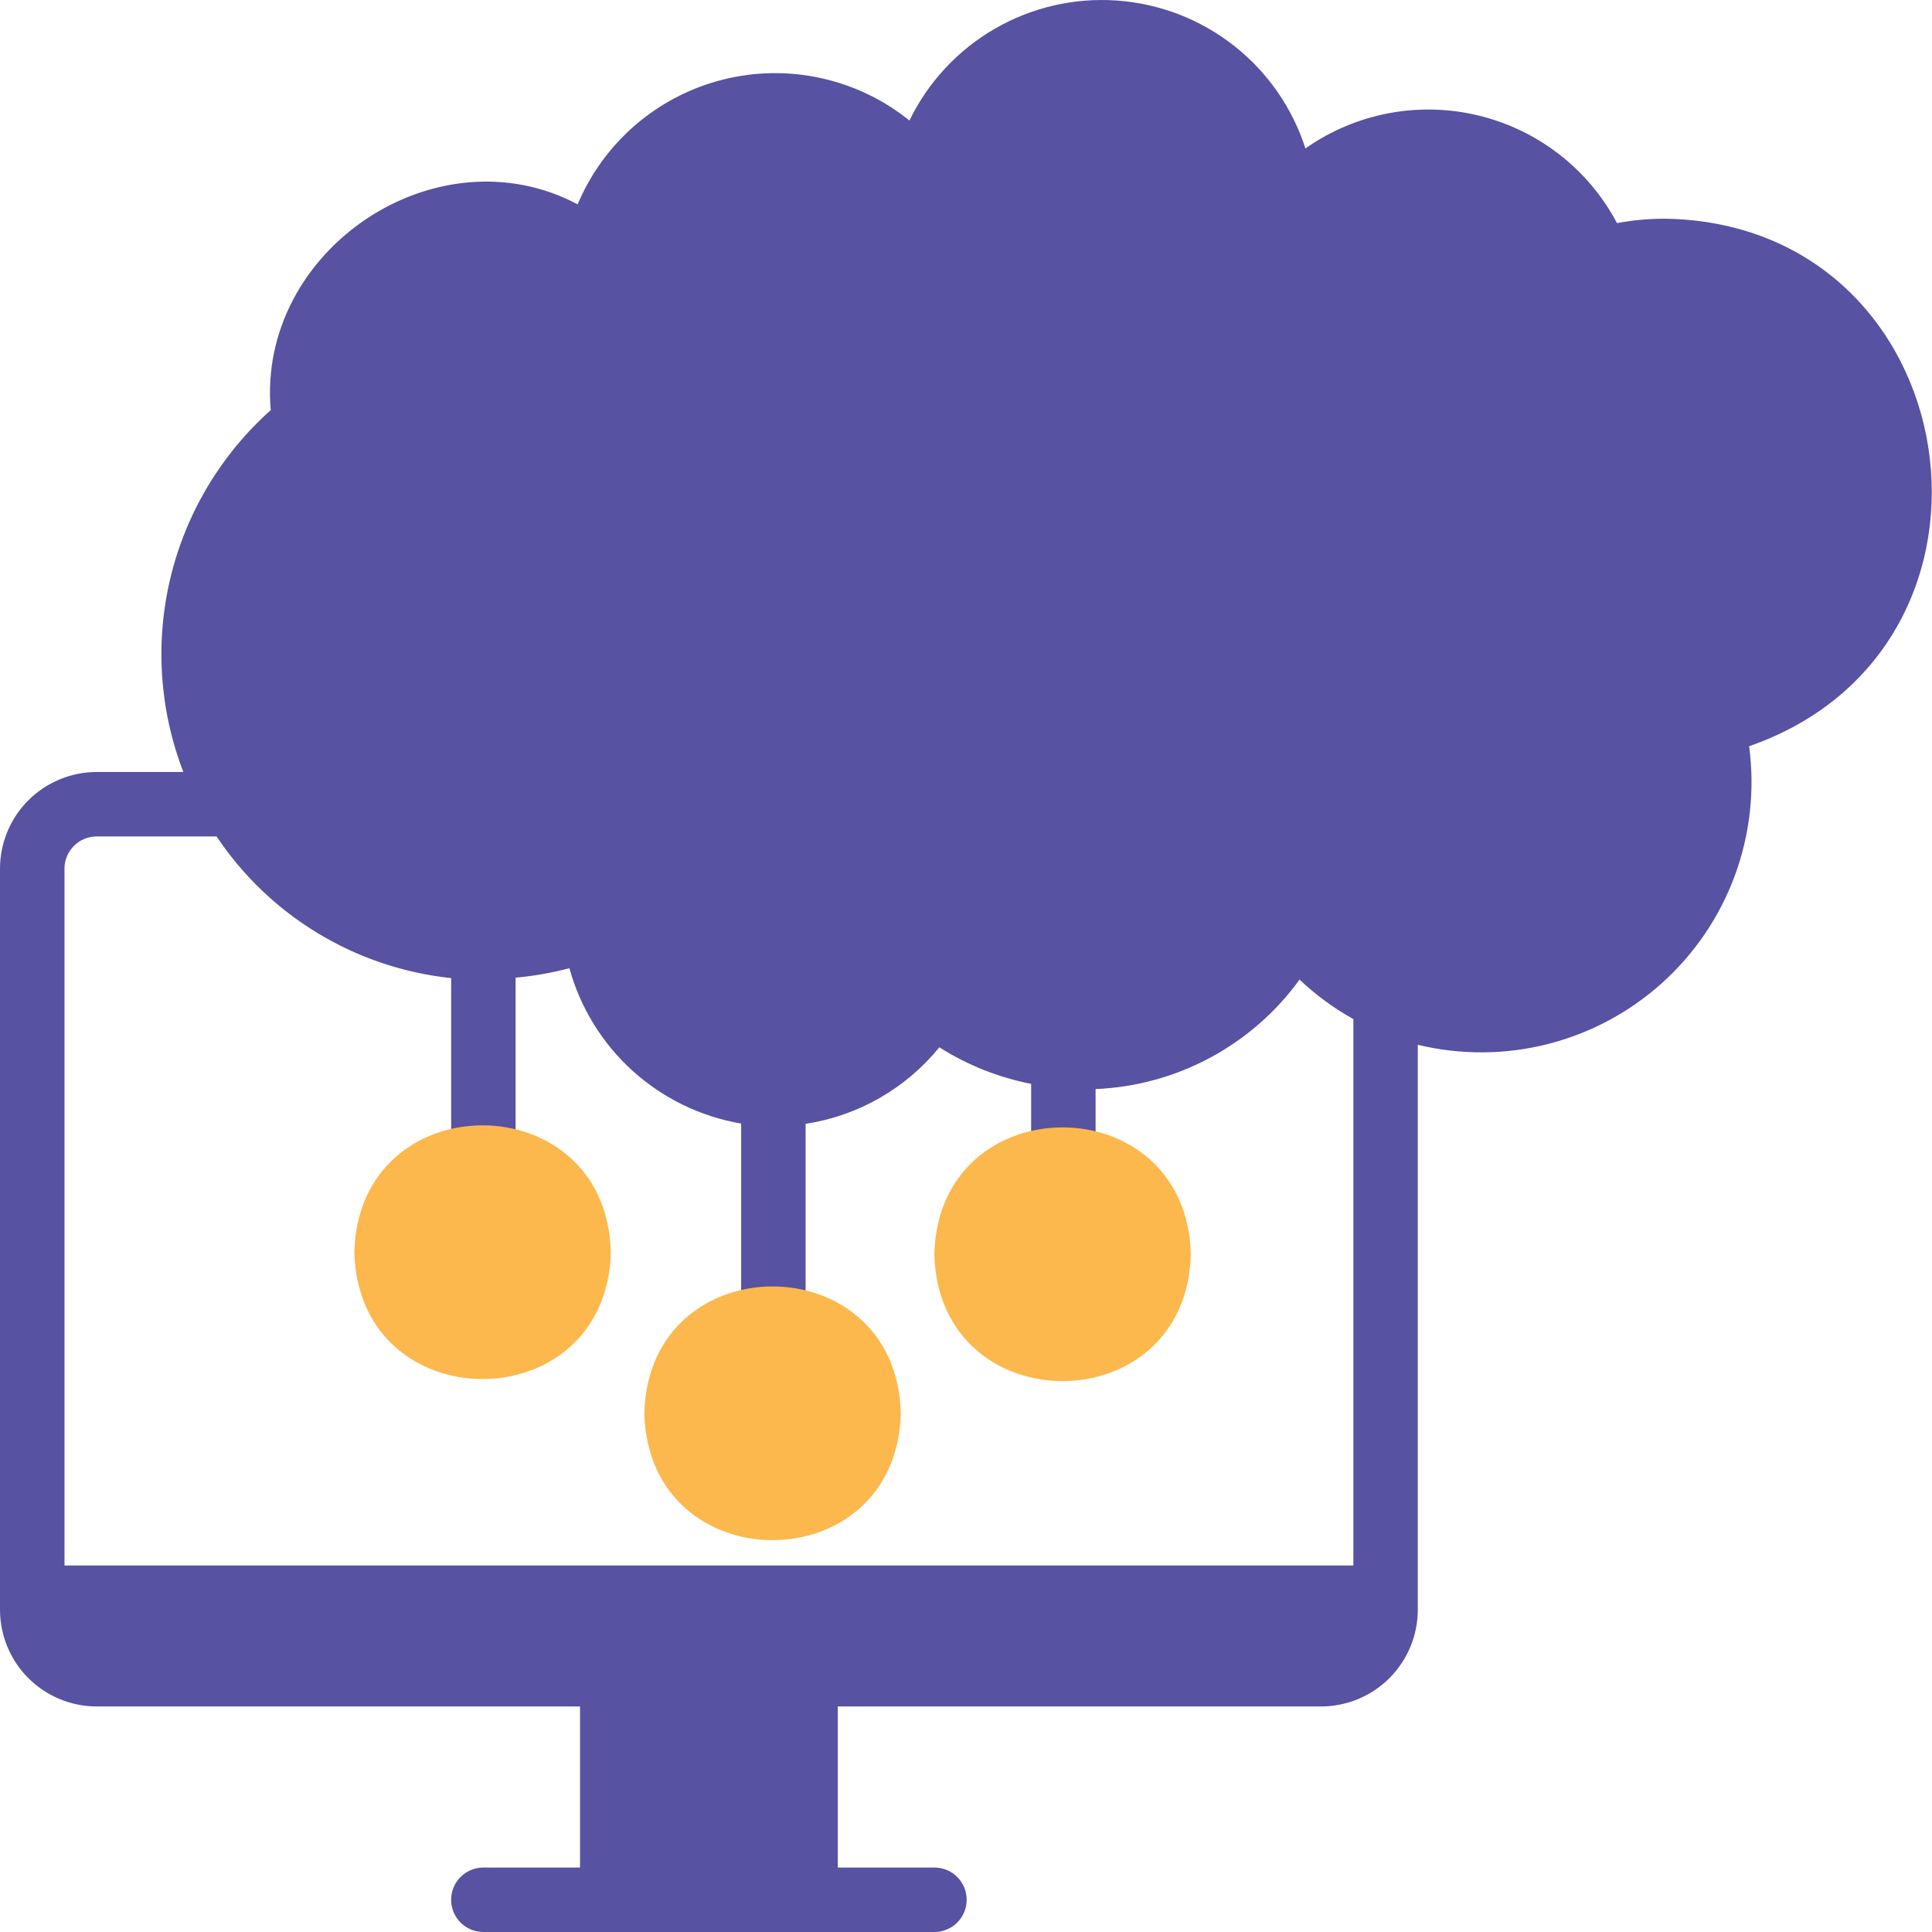
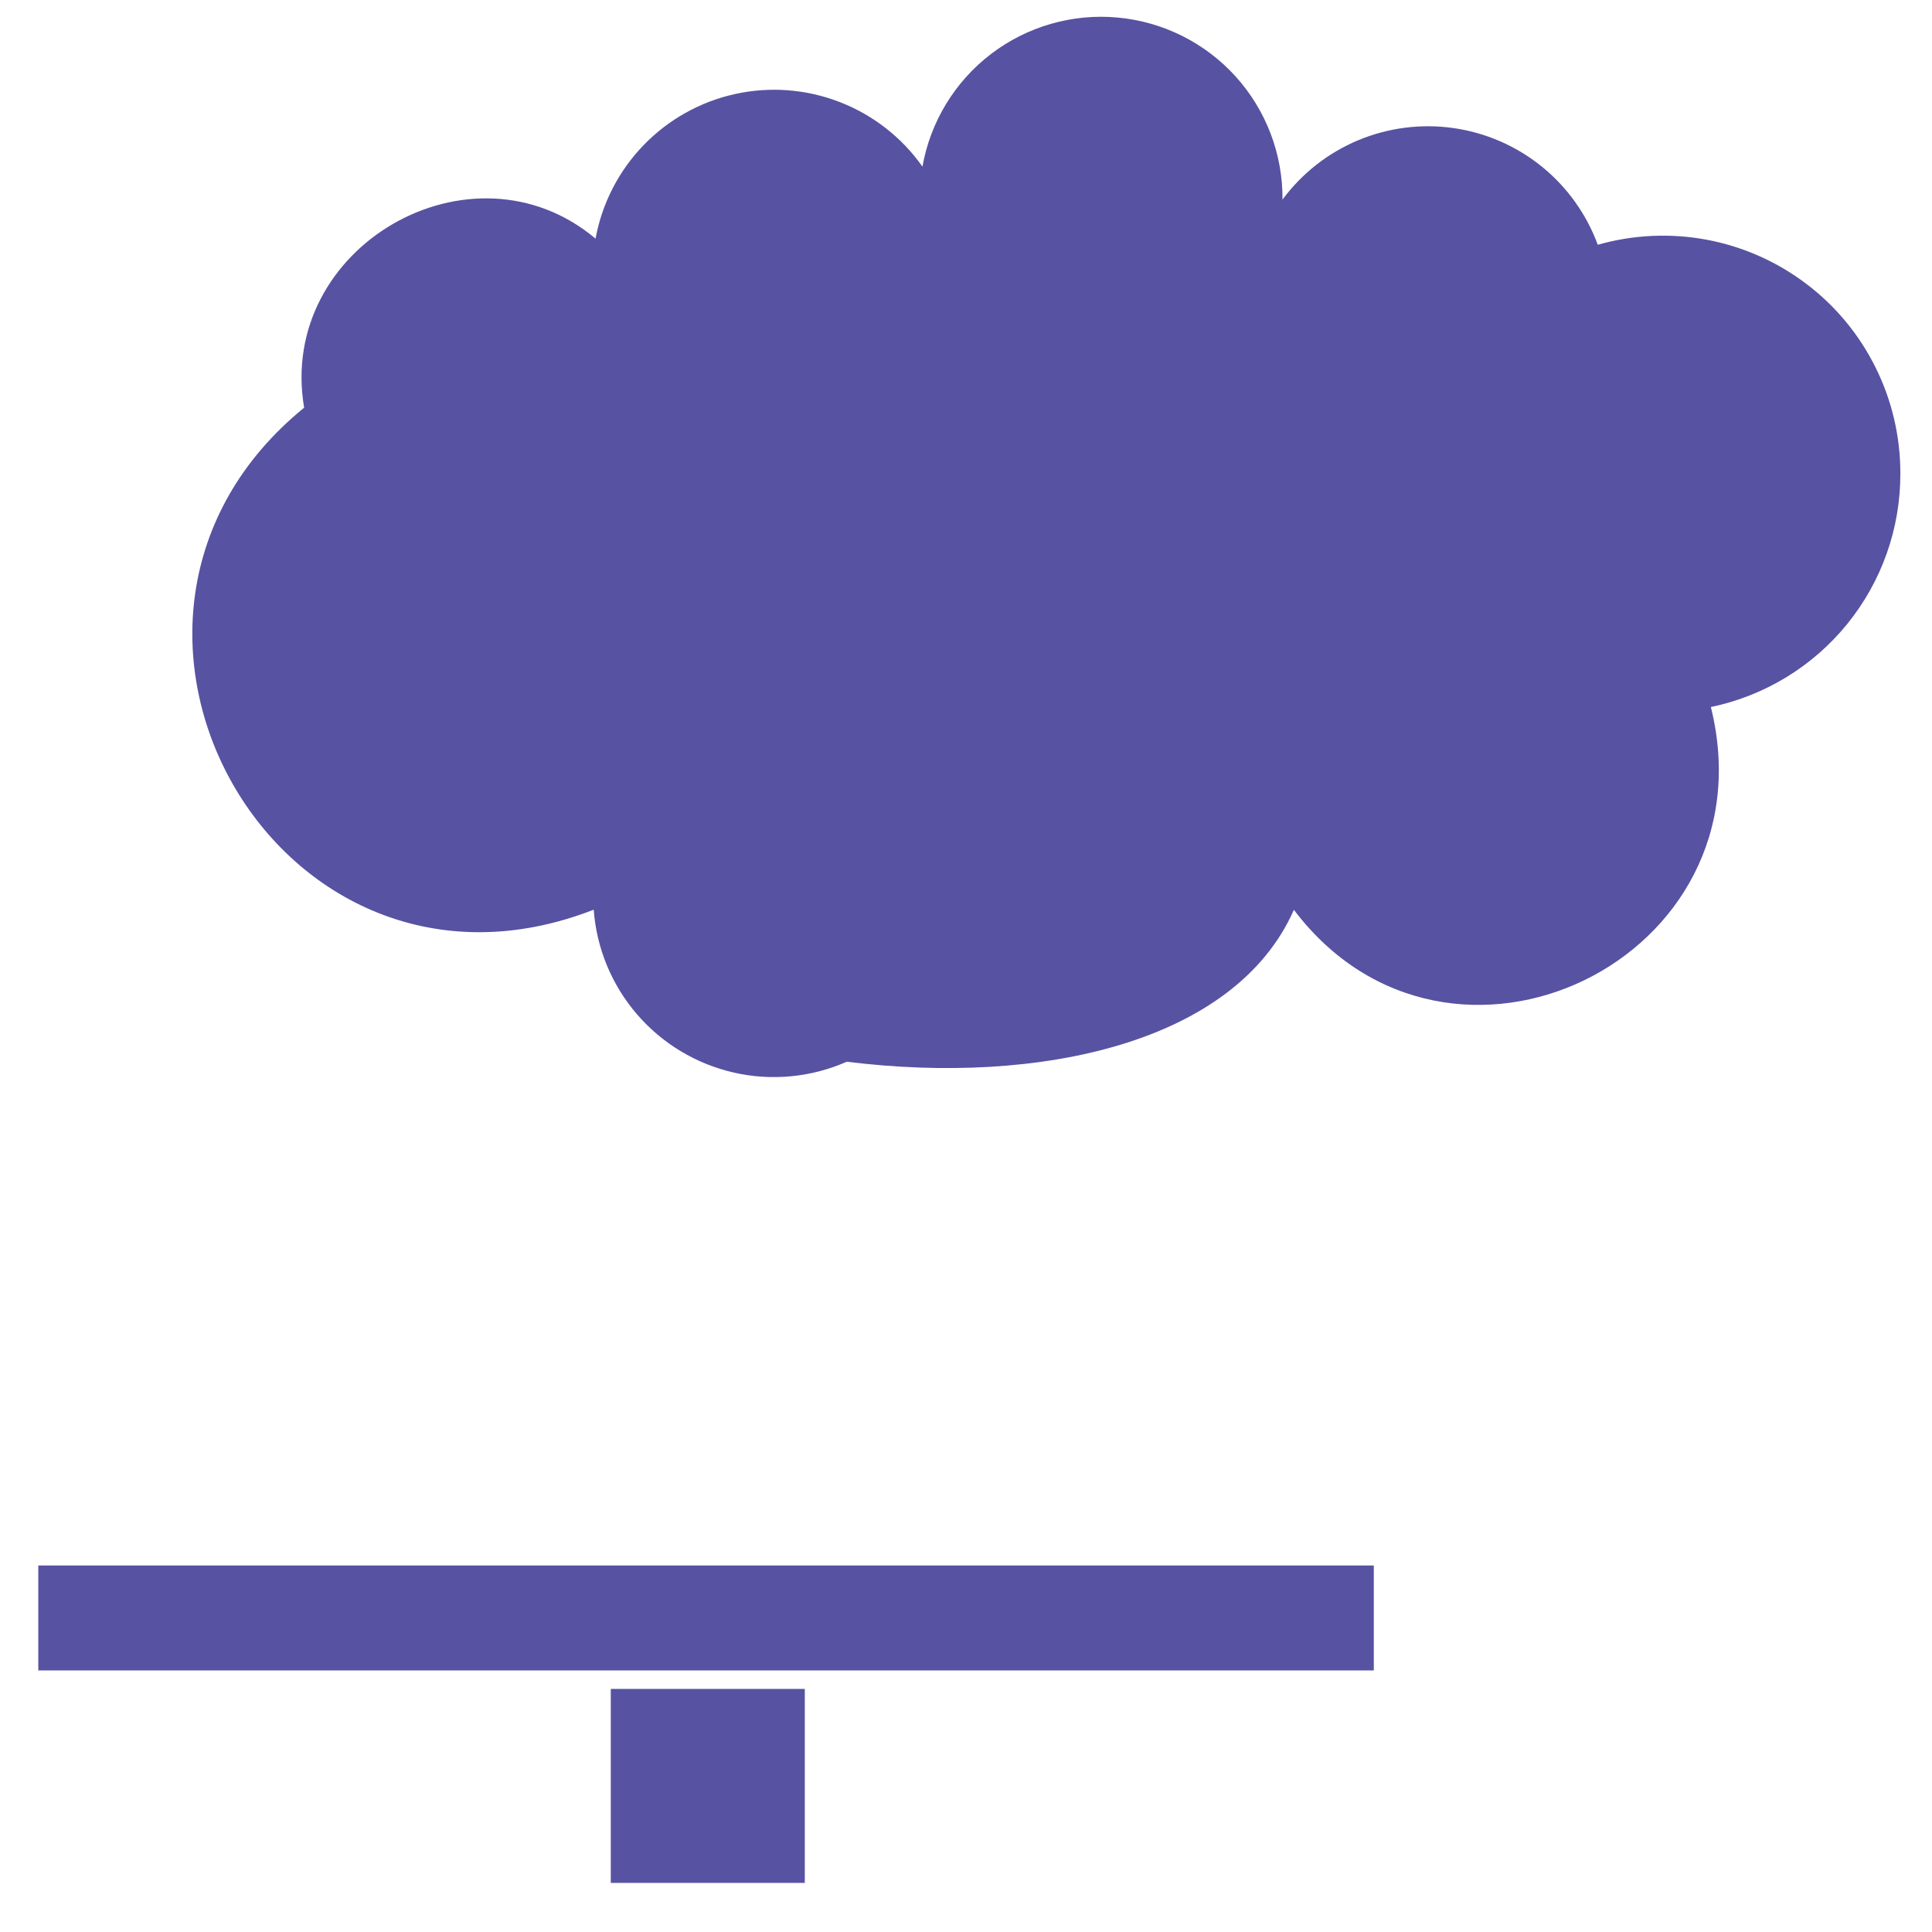
<svg xmlns="http://www.w3.org/2000/svg" width="50" height="50" viewBox="0 0 50 50" fill="none">
-   <path d="M0.991 40.515H35.554V43.23H0.991V40.515ZM15.807 43.709H20.828V48.729H15.807V43.709ZM49.181 12.252C49.182 11.3 48.963 10.361 48.539 9.509C48.116 8.657 47.501 7.914 46.741 7.341C45.982 6.767 45.1 6.378 44.164 6.203C43.229 6.029 42.265 6.074 41.35 6.335C41.059 5.542 40.558 4.843 39.902 4.311C39.245 3.779 38.456 3.435 37.62 3.315C36.784 3.195 35.93 3.304 35.151 3.629C34.371 3.955 33.694 4.485 33.191 5.165C33.2 3.987 32.766 2.85 31.976 1.977C31.186 1.105 30.096 0.561 28.924 0.454C27.752 0.346 26.582 0.684 25.646 1.398C24.711 2.113 24.078 3.153 23.873 4.312C23.34 3.556 22.595 2.975 21.732 2.641C20.869 2.306 19.927 2.234 19.024 2.433C18.12 2.632 17.296 3.094 16.653 3.76C16.011 4.425 15.579 5.266 15.413 6.176C12.206 3.483 7.161 6.39 7.871 10.551C1.15 16.025 7.174 26.734 15.365 23.543C15.439 24.543 15.832 25.492 16.486 26.251C17.141 27.01 18.021 27.539 18.999 27.76C19.977 27.981 20.999 27.881 21.916 27.477C22.833 27.072 23.596 26.384 24.091 25.513C26.899 28.099 31.964 26.993 33.486 23.546C37.516 28.876 45.902 24.823 44.277 18.298C45.666 18.009 46.913 17.25 47.806 16.149C48.7 15.047 49.185 13.671 49.181 12.252Z" fill="#5752A2" />
-   <path d="M43.089 5.66C42.673 5.66 42.258 5.698 41.848 5.774C41.481 5.081 40.971 4.474 40.351 3.993C39.731 3.513 39.016 3.17 38.253 2.987C37.49 2.804 36.697 2.786 35.926 2.933C35.156 3.081 34.426 3.39 33.784 3.842C33.447 2.789 32.801 1.862 31.931 1.18C31.062 0.498 30.008 0.092 28.905 0.014C27.802 -0.064 26.702 0.19 25.745 0.744C24.788 1.297 24.019 2.124 23.536 3.119C22.868 2.58 22.083 2.204 21.244 2.021C20.405 1.837 19.535 1.851 18.702 2.062C17.87 2.272 17.098 2.673 16.446 3.233C15.795 3.793 15.283 4.496 14.95 5.288C11.291 3.35 6.645 6.478 7.007 10.614C5.723 11.76 4.818 13.27 4.414 14.943C4.01 16.616 4.125 18.373 4.745 19.979H2.502C1.838 19.98 1.202 20.244 0.733 20.712C0.264 21.181 0.001 21.817 0 22.481V41.661C0.001 42.324 0.264 42.96 0.733 43.429C1.202 43.898 1.838 44.162 2.502 44.163H15.011V48.332H12.509C12.288 48.332 12.075 48.42 11.919 48.576C11.763 48.733 11.675 48.945 11.675 49.166C11.675 49.387 11.763 49.599 11.919 49.756C12.075 49.912 12.288 50 12.509 50H24.184C24.405 50 24.617 49.912 24.773 49.756C24.93 49.599 25.017 49.387 25.017 49.166C25.017 48.945 24.93 48.733 24.773 48.576C24.617 48.42 24.405 48.332 24.184 48.332H21.682V44.163H34.191C34.854 44.162 35.49 43.898 35.959 43.429C36.428 42.96 36.692 42.324 36.692 41.661V27.039C37.797 27.306 38.951 27.3 40.053 27.021C41.155 26.742 42.173 26.198 43.017 25.437C43.862 24.676 44.508 23.72 44.9 22.653C45.292 21.585 45.418 20.439 45.267 19.312C52.658 16.743 50.966 5.781 43.089 5.66ZM20.015 48.332H16.679V44.163H20.015V48.332ZM35.025 41.661C35.025 41.882 34.937 42.094 34.781 42.25C34.624 42.407 34.413 42.495 34.191 42.495H2.503C2.281 42.495 2.07 42.407 1.913 42.25C1.757 42.094 1.669 41.882 1.669 41.661V22.481C1.669 22.26 1.757 22.048 1.913 21.891C2.07 21.735 2.281 21.647 2.503 21.647H5.605C6.286 22.666 7.183 23.523 8.232 24.156C9.281 24.79 10.457 25.184 11.676 25.313V31.244C12.229 31.216 12.786 31.246 13.344 31.256V25.302C13.814 25.26 14.28 25.178 14.736 25.057C15.018 26.08 15.586 27.002 16.373 27.714C17.161 28.426 18.134 28.899 19.181 29.078V35.626H20.704C20.753 35.627 20.803 35.637 20.849 35.656V29.085C22.209 28.877 23.442 28.171 24.31 27.104C25.037 27.564 25.842 27.886 26.686 28.05V31.368H28.354V28.185C29.391 28.142 30.404 27.864 31.318 27.374C32.232 26.883 33.024 26.192 33.633 25.352C34.052 25.75 34.52 26.093 35.025 26.374V41.661ZM44.133 17.89C42.977 18.167 43.751 19.485 43.666 20.253C43.671 21.659 43.118 23.011 42.129 24.011C41.139 25.011 39.794 25.577 38.387 25.586C37.567 25.587 36.758 25.395 36.027 25.025C35.295 24.655 34.661 24.117 34.175 23.456C34.089 23.344 33.976 23.255 33.846 23.198C33.716 23.141 33.574 23.117 33.432 23.13C33.291 23.143 33.155 23.192 33.037 23.271C32.92 23.351 32.824 23.459 32.76 23.585C32.406 24.3 31.894 24.925 31.264 25.414C30.633 25.902 29.9 26.241 29.119 26.405C28.338 26.569 27.531 26.553 26.757 26.359C25.983 26.166 25.264 25.799 24.652 25.286C24.558 25.207 24.449 25.15 24.33 25.119C24.212 25.087 24.088 25.082 23.968 25.103C23.848 25.124 23.733 25.172 23.633 25.242C23.533 25.312 23.449 25.404 23.388 25.51C22.982 26.228 22.355 26.796 21.601 27.13C20.846 27.465 20.004 27.547 19.199 27.364C18.394 27.182 17.669 26.745 17.132 26.119C16.595 25.492 16.274 24.709 16.217 23.886C16.2 23.677 16.104 23.483 15.95 23.341C15.797 23.198 15.595 23.119 15.386 23.118C8.016 26.137 2.288 16.718 8.41 11.613C8.828 11.296 8.688 10.736 8.659 10.289C8.654 9.258 9.059 8.267 9.784 7.534C10.509 6.8 11.496 6.385 12.527 6.378C13.397 6.382 14.239 6.685 14.912 7.237C15.025 7.326 15.16 7.384 15.302 7.406C15.444 7.428 15.59 7.413 15.725 7.362C15.859 7.312 15.979 7.227 16.072 7.117C16.165 7.007 16.228 6.875 16.255 6.734C16.39 5.985 16.744 5.293 17.272 4.745C17.8 4.197 18.478 3.816 19.221 3.652C19.964 3.488 20.739 3.547 21.449 3.822C22.159 4.097 22.771 4.576 23.209 5.198C23.305 5.331 23.438 5.433 23.592 5.492C23.745 5.55 23.912 5.562 24.072 5.527C24.233 5.491 24.379 5.41 24.493 5.292C24.608 5.174 24.685 5.025 24.716 4.864C24.884 3.91 25.405 3.055 26.176 2.467C26.946 1.88 27.909 1.603 28.873 1.692C29.838 1.782 30.734 2.23 31.383 2.949C32.032 3.668 32.388 4.604 32.379 5.573C32.382 5.747 32.439 5.916 32.542 6.056C32.646 6.196 32.79 6.301 32.955 6.355C33.121 6.409 33.299 6.411 33.465 6.359C33.632 6.308 33.778 6.206 33.884 6.068C34.297 5.509 34.853 5.073 35.494 4.806C36.135 4.538 36.837 4.449 37.524 4.548C38.212 4.647 38.86 4.931 39.399 5.368C39.939 5.806 40.35 6.381 40.588 7.033C40.662 7.232 40.808 7.394 40.997 7.489C41.186 7.584 41.404 7.604 41.607 7.545C48.684 5.762 51.192 16.153 44.133 17.89Z" fill="#5752A2" />
-   <path d="M15.808 32.407C15.697 36.785 9.28 36.784 9.17 32.407C9.281 28.029 15.698 28.029 15.808 32.407ZM23.313 36.576C23.202 40.954 16.785 40.954 16.675 36.576C16.786 32.198 23.203 32.199 23.313 36.576ZM30.818 32.46C30.707 36.838 24.291 36.837 24.18 32.46C24.291 28.082 30.708 28.083 30.818 32.46Z" fill="#FCB84C" />
+   <path d="M0.991 40.515H35.554V43.23H0.991V40.515ZM15.807 43.709H20.828V48.729H15.807V43.709ZM49.181 12.252C49.182 11.3 48.963 10.361 48.539 9.509C48.116 8.657 47.501 7.914 46.741 7.341C45.982 6.767 45.1 6.378 44.164 6.203C43.229 6.029 42.265 6.074 41.35 6.335C41.059 5.542 40.558 4.843 39.902 4.311C39.245 3.779 38.456 3.435 37.62 3.315C36.784 3.195 35.93 3.304 35.151 3.629C34.371 3.955 33.694 4.485 33.191 5.165C33.2 3.987 32.766 2.85 31.976 1.977C31.186 1.105 30.096 0.561 28.924 0.454C27.752 0.346 26.582 0.684 25.646 1.398C24.711 2.113 24.078 3.153 23.873 4.312C23.34 3.556 22.595 2.975 21.732 2.641C20.869 2.306 19.927 2.234 19.024 2.433C18.12 2.632 17.296 3.094 16.653 3.76C16.011 4.425 15.579 5.266 15.413 6.176C12.206 3.483 7.161 6.39 7.871 10.551C1.15 16.025 7.174 26.734 15.365 23.543C15.439 24.543 15.832 25.492 16.486 26.251C17.141 27.01 18.021 27.539 18.999 27.76C19.977 27.981 20.999 27.881 21.916 27.477C26.899 28.099 31.964 26.993 33.486 23.546C37.516 28.876 45.902 24.823 44.277 18.298C45.666 18.009 46.913 17.25 47.806 16.149C48.7 15.047 49.185 13.671 49.181 12.252Z" fill="#5752A2" />
</svg>